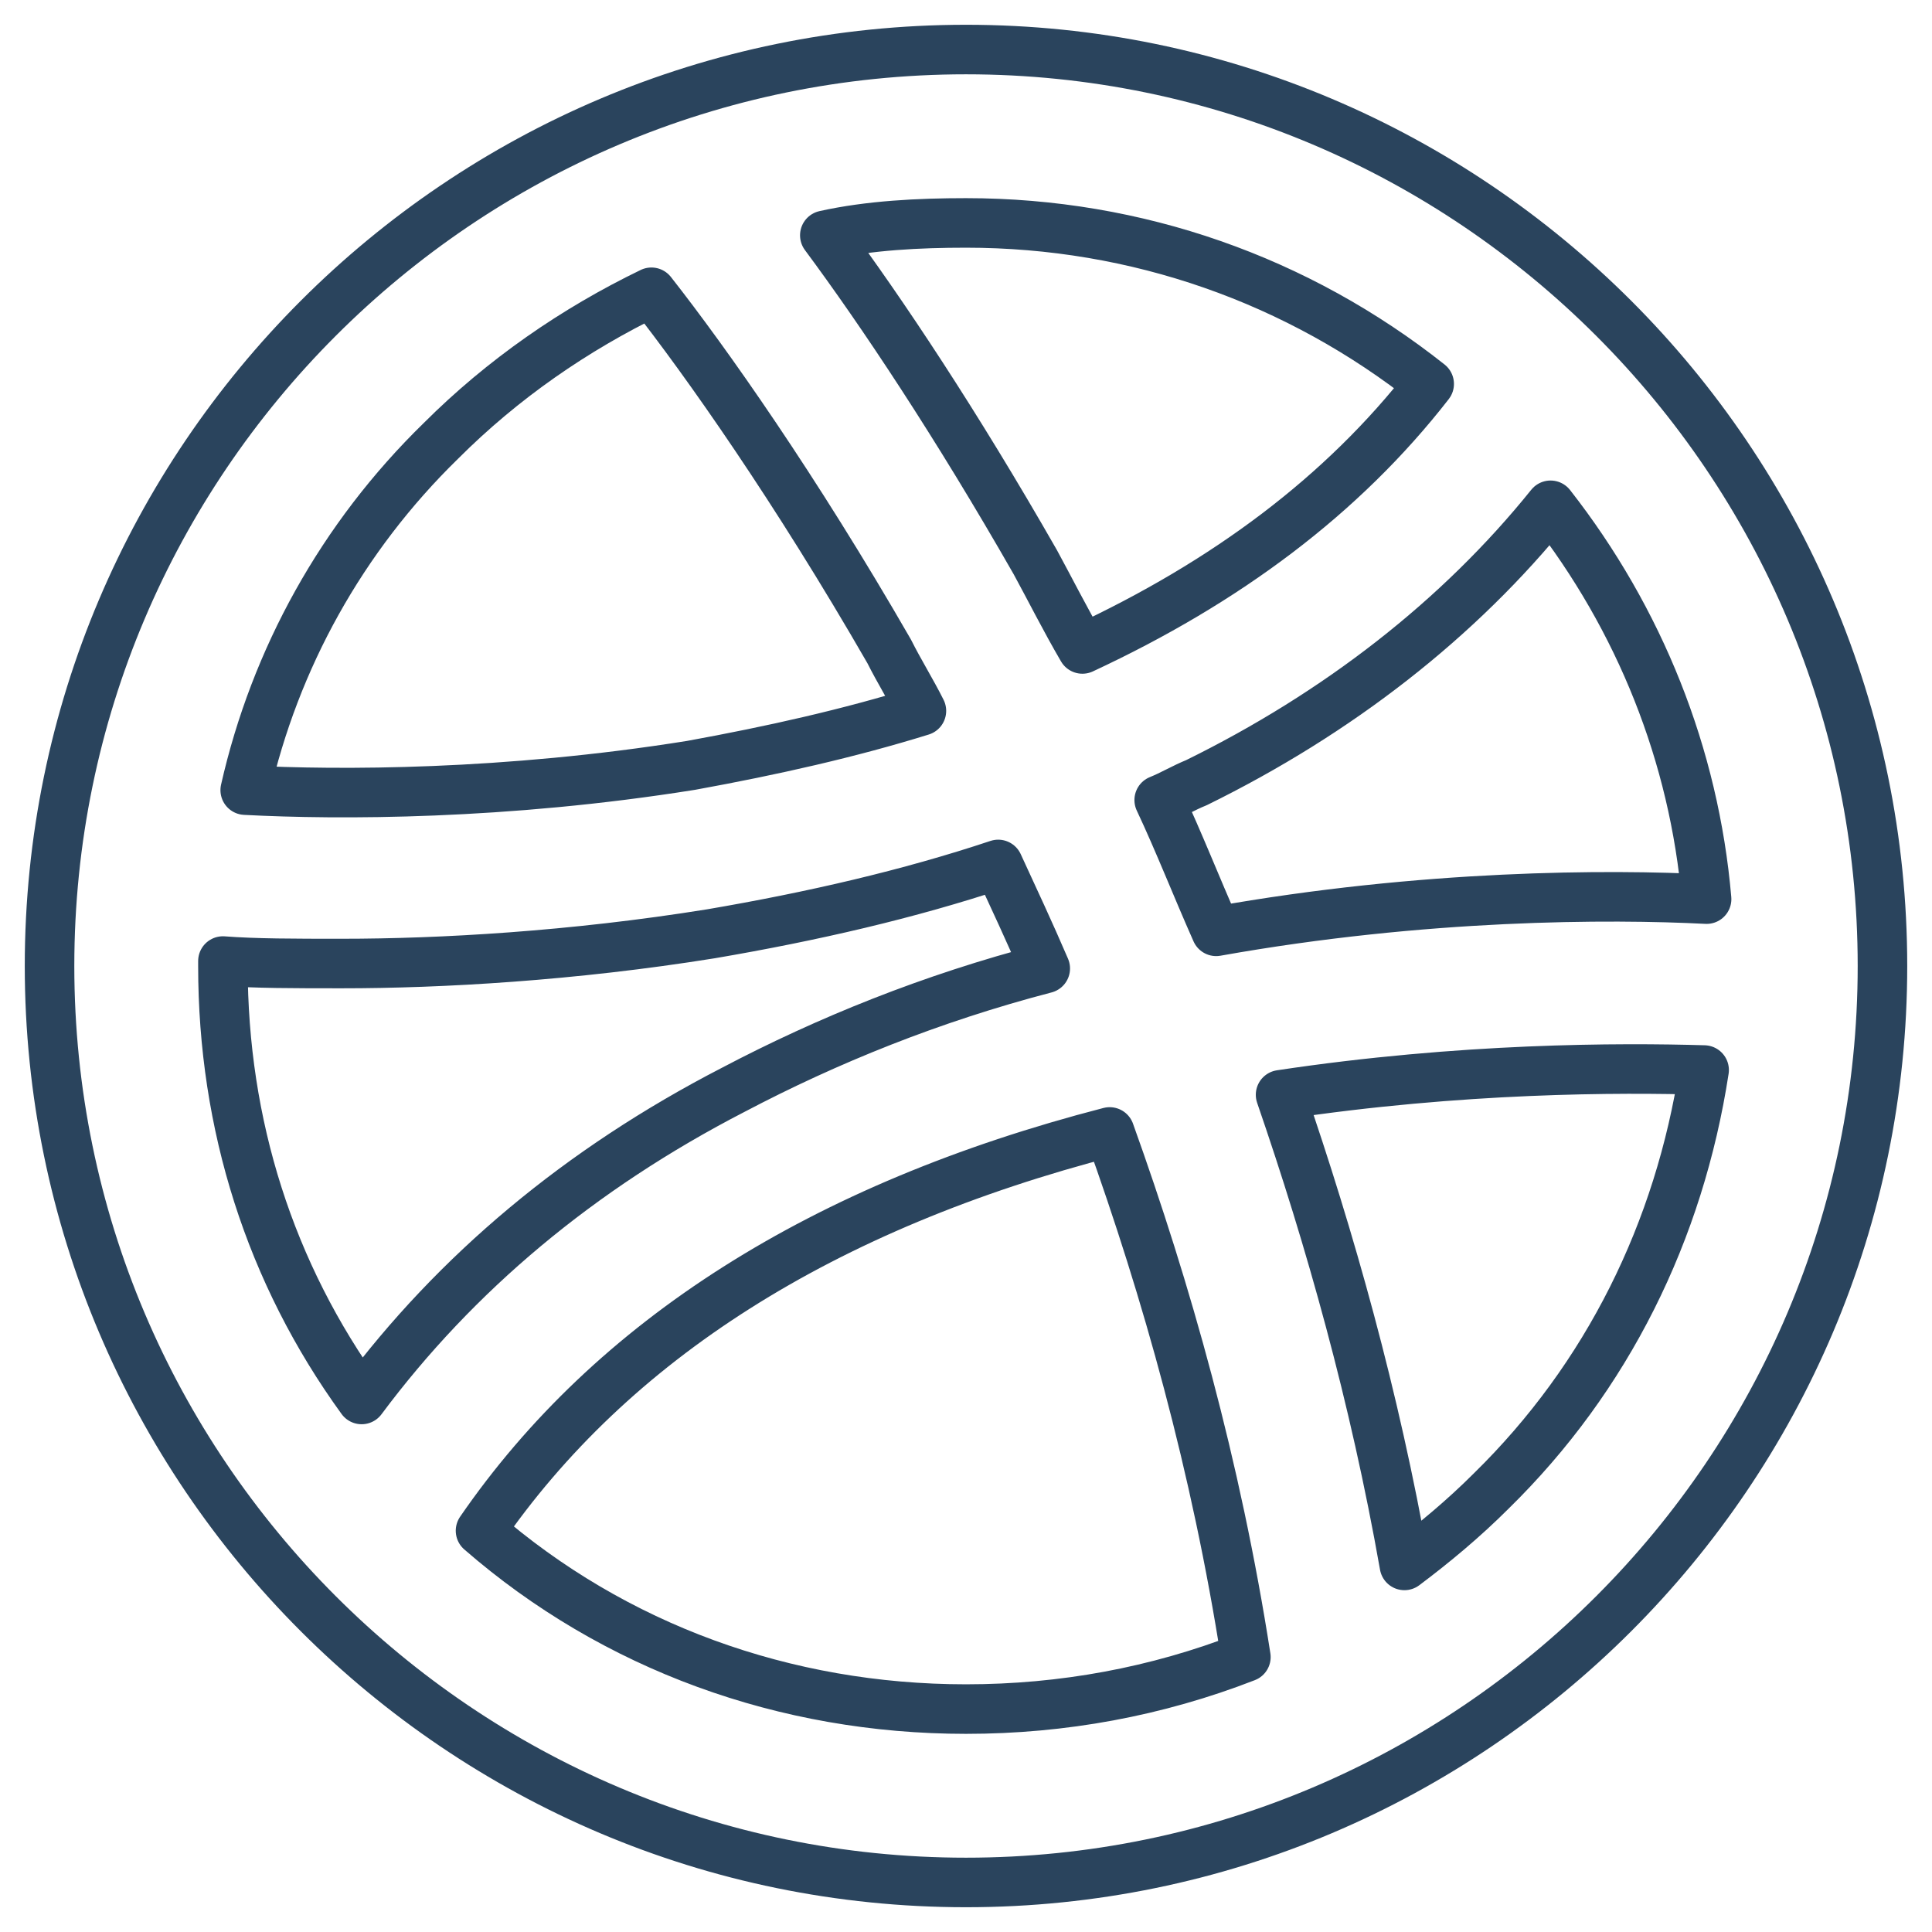
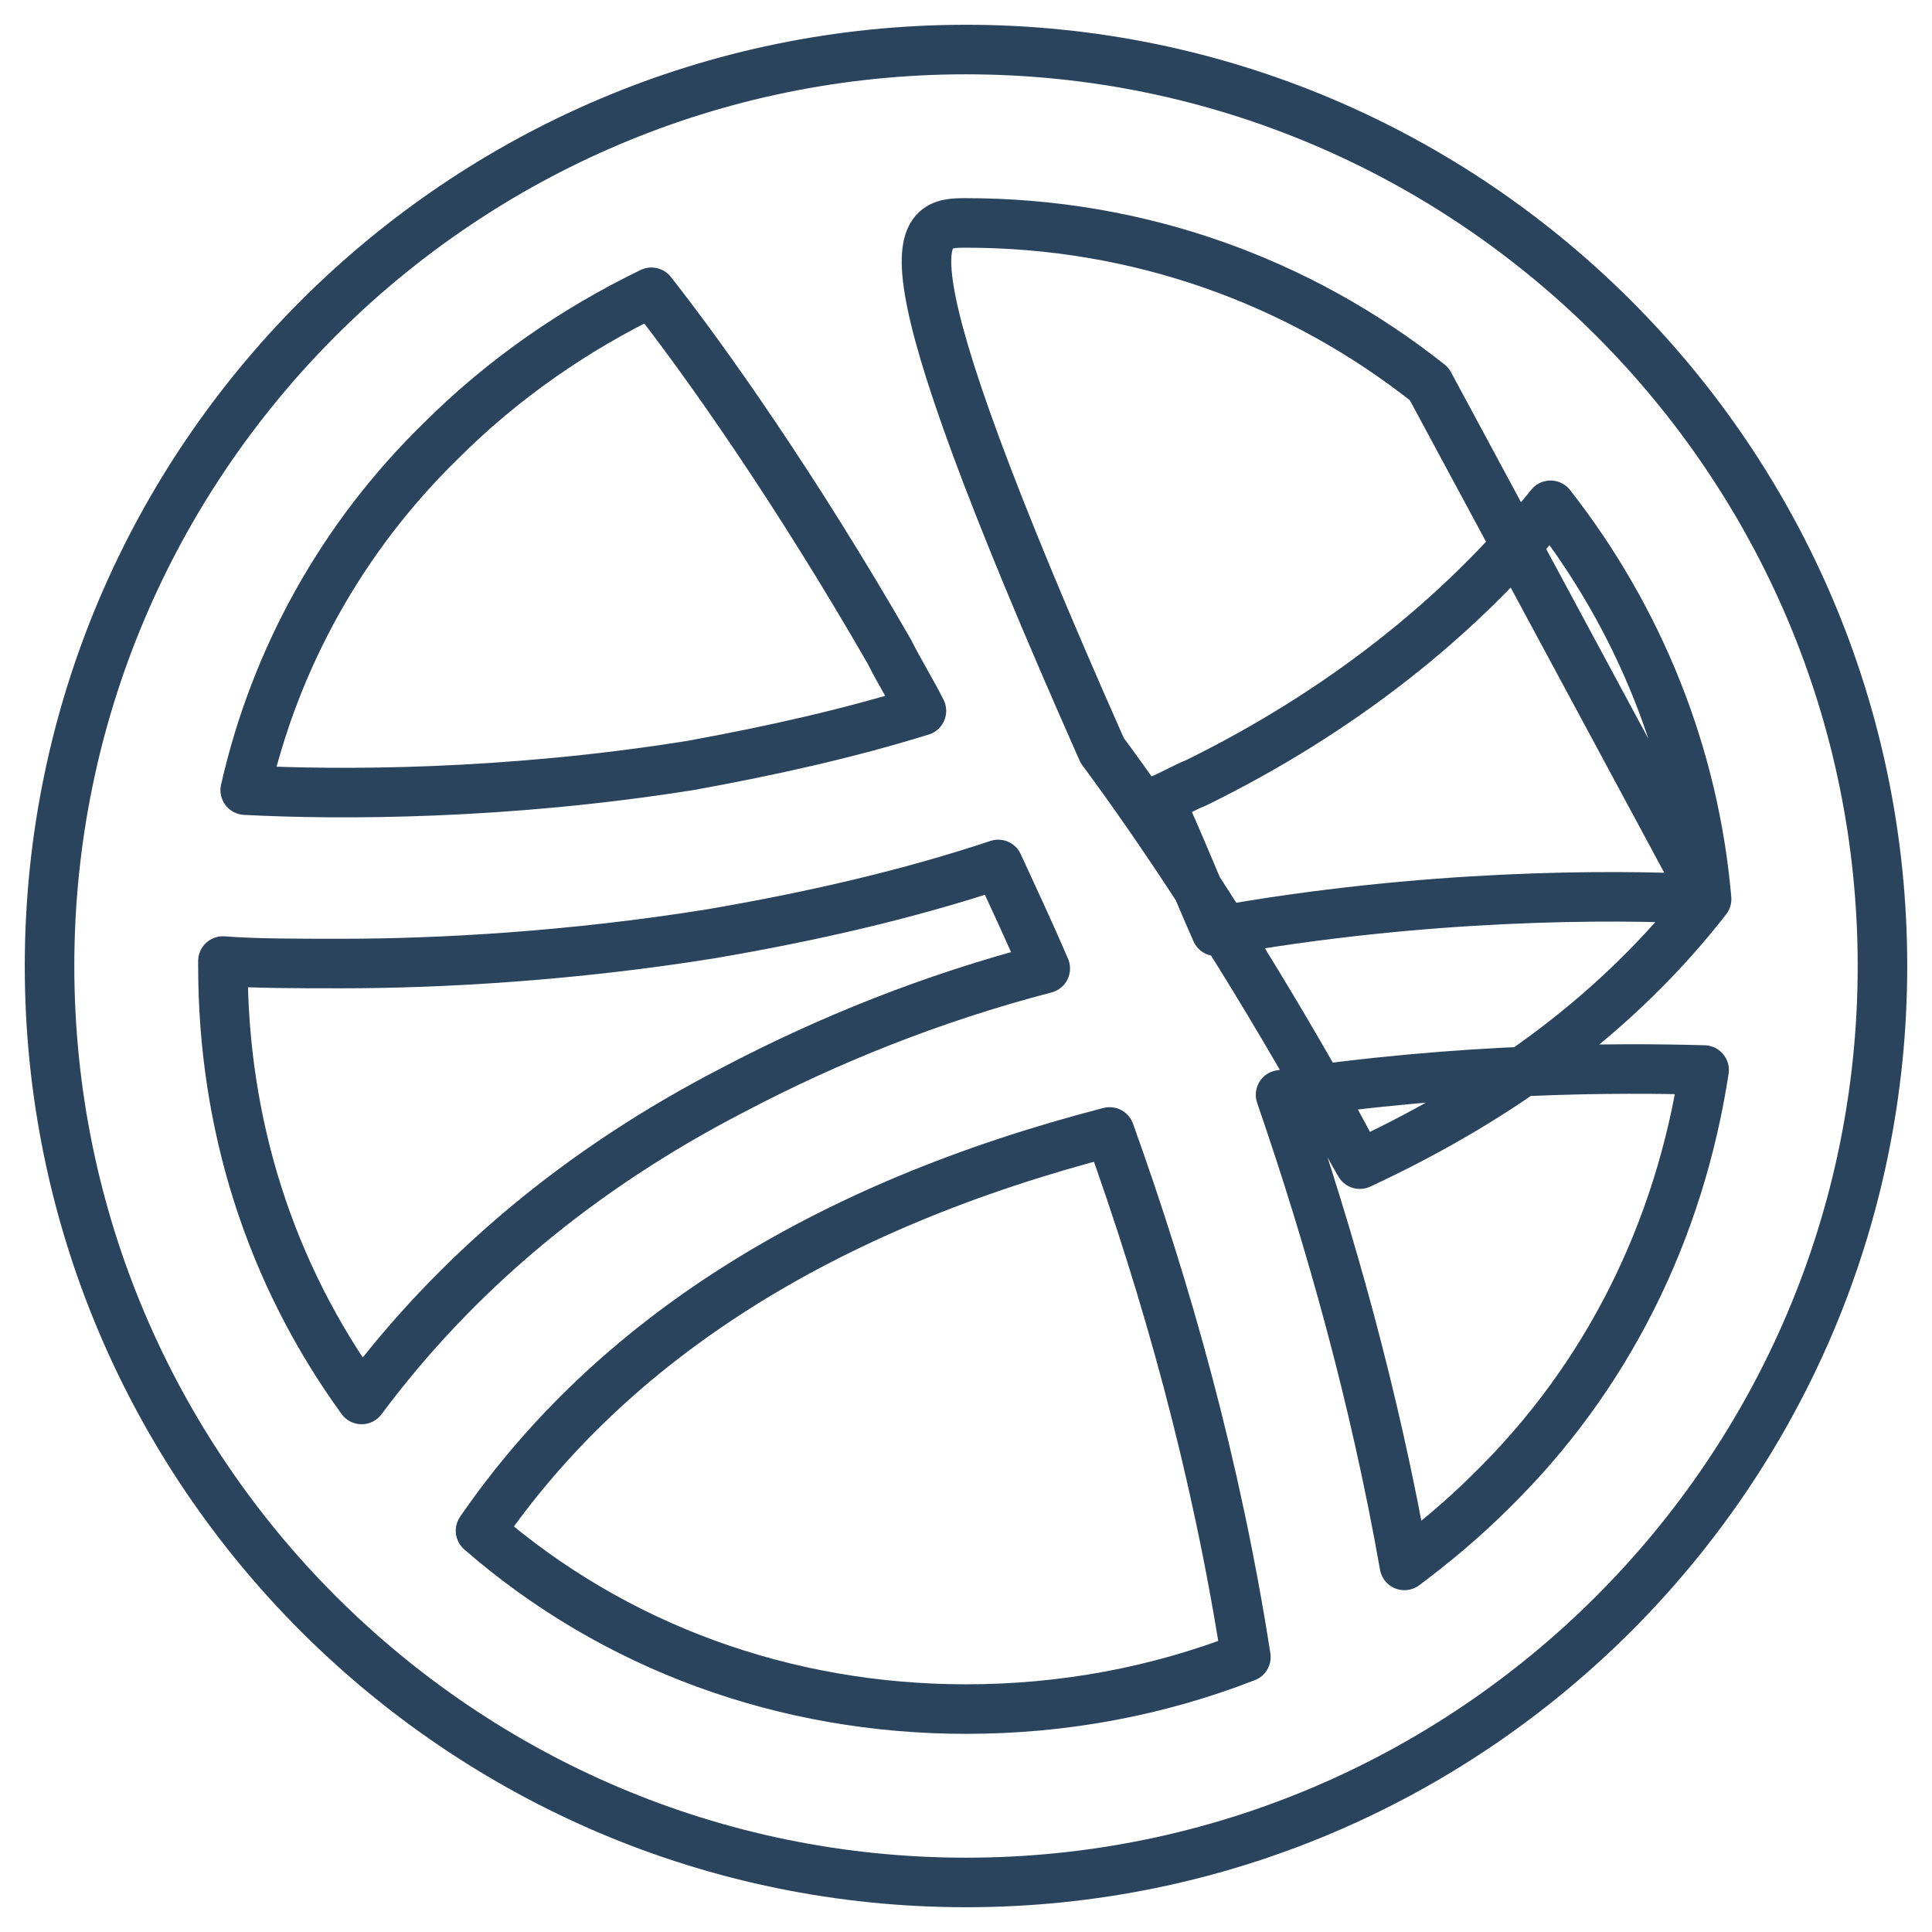
<svg xmlns="http://www.w3.org/2000/svg" id="Layer_1" style="enable-background:new 0 0 78 78;" version="1.1" viewBox="0 0 78 78" xml:space="preserve">
  <style type="text/css">
	.st0{fill:none;stroke:#2A445D;stroke-width:2;stroke-linecap:round;stroke-linejoin:round;stroke-miterlimit:10;}
	.st1{fill:#2A445D;}
	.st2{fill:#171715;}
	.st3{fill:#FFAC35;}
	.st4{fill:#AAC148;}
	.st5{fill:#0067FF;}
	.st6{fill:#FFBA00;}
	.st7{fill:#00AEF0;}
	.st8{fill:#222A30;}
	.st9{fill:#90A358;}
	.st10{fill:#FFFFFF;}
	.st11{fill:#0074D2;}
	.st12{fill:#D4D1D1;}
	.st13{fill:#01CB3E;}
	.st14{fill:#A6285F;}
	.st15{fill:#1587EA;}
	.st16{fill:#90B24C;}
	.st17{fill:#E65300;}
	.st18{fill:#475993;}
	.st19{fill:#005DE1;}
	.st20{fill:#FF007E;}
	.st21{fill:#FF4175;}
	.st22{fill:#F34A38;}
	.st23{fill:#333F40;}
	.st24{fill:#FF9414;}
	.st25{fill:#0090E1;}
	.st26{fill:#FC490B;}
	.st27{fill:url(#XMLID_10_);}
	.st28{fill:url(#XMLID_11_);}
	.st29{fill:url(#XMLID_12_);}
	.st30{fill:#00CE62;}
	.st31{fill:#0077B7;}
	.st32{fill:#00FD8D;}
	.st33{fill:#00E470;}
	.st34{fill:#00C967;}
	.st35{fill:#00AD6C;}
	.st36{fill:#EB4427;}
	.st37{fill:#002987;}
	.st38{fill:#0085CC;}
	.st39{fill:#00186A;}
	.st40{fill:#00A4C3;}
	.st41{fill:#FF4B30;}
	.st42{fill:#9F1121;}
	.st43{fill:#2950A1;}
	.st44{fill:#CF2217;}
	.st45{fill:#0088C3;}
	.st46{fill:#FF1A03;}
	.st47{fill:#00AAF2;}
	.st48{fill:#050505;}
	.st49{fill:url(#SVGID_1_);}
	.st50{fill:url(#SVGID_2_);}
	.st51{fill:url(#SVGID_3_);}
	.st52{fill:url(#SVGID_4_);}
	.st53{fill:url(#SVGID_5_);}
	.st54{fill:url(#SVGID_6_);}
	.st55{fill:url(#SVGID_7_);}
	.st56{fill:url(#SVGID_8_);}
	.st57{fill:url(#SVGID_9_);}
	.st58{fill:url(#SVGID_10_);}
	.st59{fill:url(#SVGID_11_);}
	.st60{fill:#00D95F;}
	.st61{fill:#FF4403;}
	.st62{fill:#518FE1;}
	.st63{fill:#76A9EA;}
	.st64{fill:#69B4E5;}
	.st65{fill:#04B086;}
	.st66{fill:#7AD06D;}
	.st67{fill:#00769D;}
	.st68{fill:#DC0000;}
	.st69{fill:#F61C0D;}
</style>
  <g>
    <g>
-       <path class="st0" d="M39,2C18.6,2,2,18.6,2,39s16.6,37,37,37s37-16.6,37-37S59.4,2,39,2z M68.9,36.3c-3.9-0.2-11.4-0.2-19.8,1.3    c-0.8-1.8-1.5-3.6-2.3-5.3c0.5-0.2,1-0.5,1.5-0.7C54,28.8,58.9,25,62.6,20.4C66.2,25,68.4,30.5,68.9,36.3z M57.7,15.5    c-3.5,4.5-8.2,8-14,10.7c-0.7-1.2-1.3-2.4-1.9-3.5c-3.2-5.6-6.2-10.1-8.5-13.2C35.1,9.1,37.1,9,39,9C45.9,9,52.4,11.3,57.7,15.5z     M17.8,17.8c2.5-2.5,5.4-4.5,8.5-6c2.2,2.8,5.8,7.9,9.6,14.5c0.4,0.8,0.9,1.6,1.3,2.4c-2.9,0.9-6,1.6-9.3,2.2    c-7.5,1.2-14.2,1.2-18,1C11.1,26.6,13.8,21.7,17.8,17.8z M9,39c0-0.1,0-0.1,0-0.2c1.3,0.1,2.9,0.1,4.8,0.1c4,0,9.3-0.3,14.9-1.2    c4.1-0.7,8-1.6,11.6-2.8c0.6,1.3,1.3,2.8,1.9,4.2c-4.6,1.2-8.8,2.9-12.6,4.9c-6.2,3.2-11.2,7.4-15,12.5C10.9,51.4,9,45.4,9,39z     M19.4,61.8c5.3-7.7,13.8-13.1,25.4-16.1c2.3,6.4,4.3,13.5,5.5,21.2C46.7,68.3,42.9,69,39,69C31.7,69,24.8,66.5,19.4,61.8z     M60.2,60.2c-1.1,1.1-2.3,2.1-3.5,3c-1.2-6.8-3-13.2-5-19c7.3-1.1,13.7-1.1,17.1-1C67.8,49.7,64.9,55.6,60.2,60.2z" />
+       <path class="st0" d="M39,2C18.6,2,2,18.6,2,39s16.6,37,37,37s37-16.6,37-37S59.4,2,39,2z M68.9,36.3c-3.9-0.2-11.4-0.2-19.8,1.3    c-0.8-1.8-1.5-3.6-2.3-5.3c0.5-0.2,1-0.5,1.5-0.7C54,28.8,58.9,25,62.6,20.4C66.2,25,68.4,30.5,68.9,36.3z c-3.5,4.5-8.2,8-14,10.7c-0.7-1.2-1.3-2.4-1.9-3.5c-3.2-5.6-6.2-10.1-8.5-13.2C35.1,9.1,37.1,9,39,9C45.9,9,52.4,11.3,57.7,15.5z     M17.8,17.8c2.5-2.5,5.4-4.5,8.5-6c2.2,2.8,5.8,7.9,9.6,14.5c0.4,0.8,0.9,1.6,1.3,2.4c-2.9,0.9-6,1.6-9.3,2.2    c-7.5,1.2-14.2,1.2-18,1C11.1,26.6,13.8,21.7,17.8,17.8z M9,39c0-0.1,0-0.1,0-0.2c1.3,0.1,2.9,0.1,4.8,0.1c4,0,9.3-0.3,14.9-1.2    c4.1-0.7,8-1.6,11.6-2.8c0.6,1.3,1.3,2.8,1.9,4.2c-4.6,1.2-8.8,2.9-12.6,4.9c-6.2,3.2-11.2,7.4-15,12.5C10.9,51.4,9,45.4,9,39z     M19.4,61.8c5.3-7.7,13.8-13.1,25.4-16.1c2.3,6.4,4.3,13.5,5.5,21.2C46.7,68.3,42.9,69,39,69C31.7,69,24.8,66.5,19.4,61.8z     M60.2,60.2c-1.1,1.1-2.3,2.1-3.5,3c-1.2-6.8-3-13.2-5-19c7.3-1.1,13.7-1.1,17.1-1C67.8,49.7,64.9,55.6,60.2,60.2z" />
    </g>
  </g>
</svg>